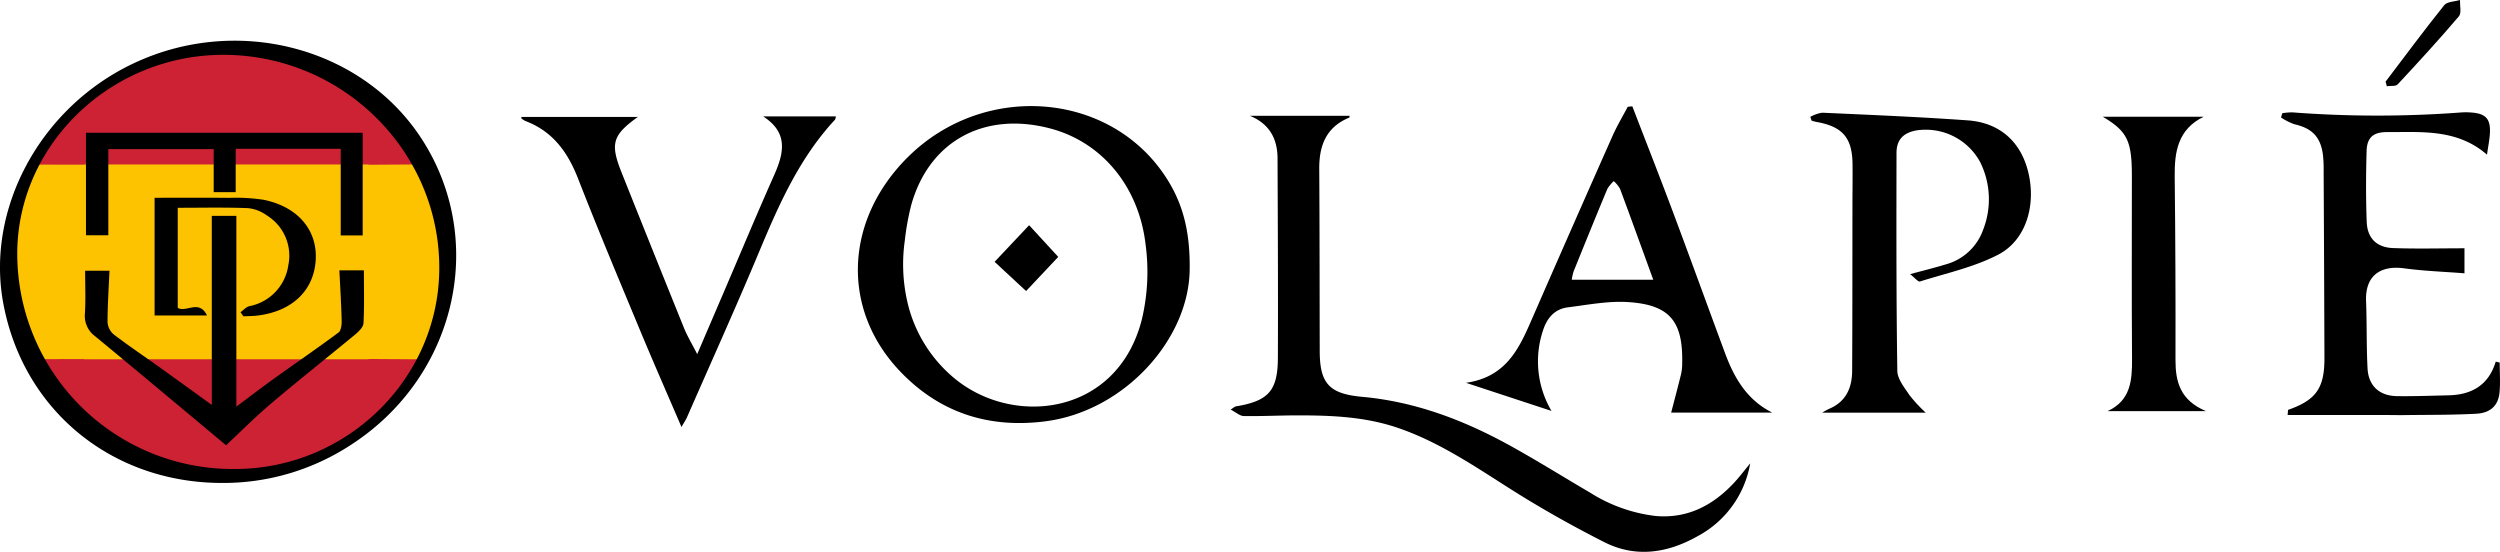
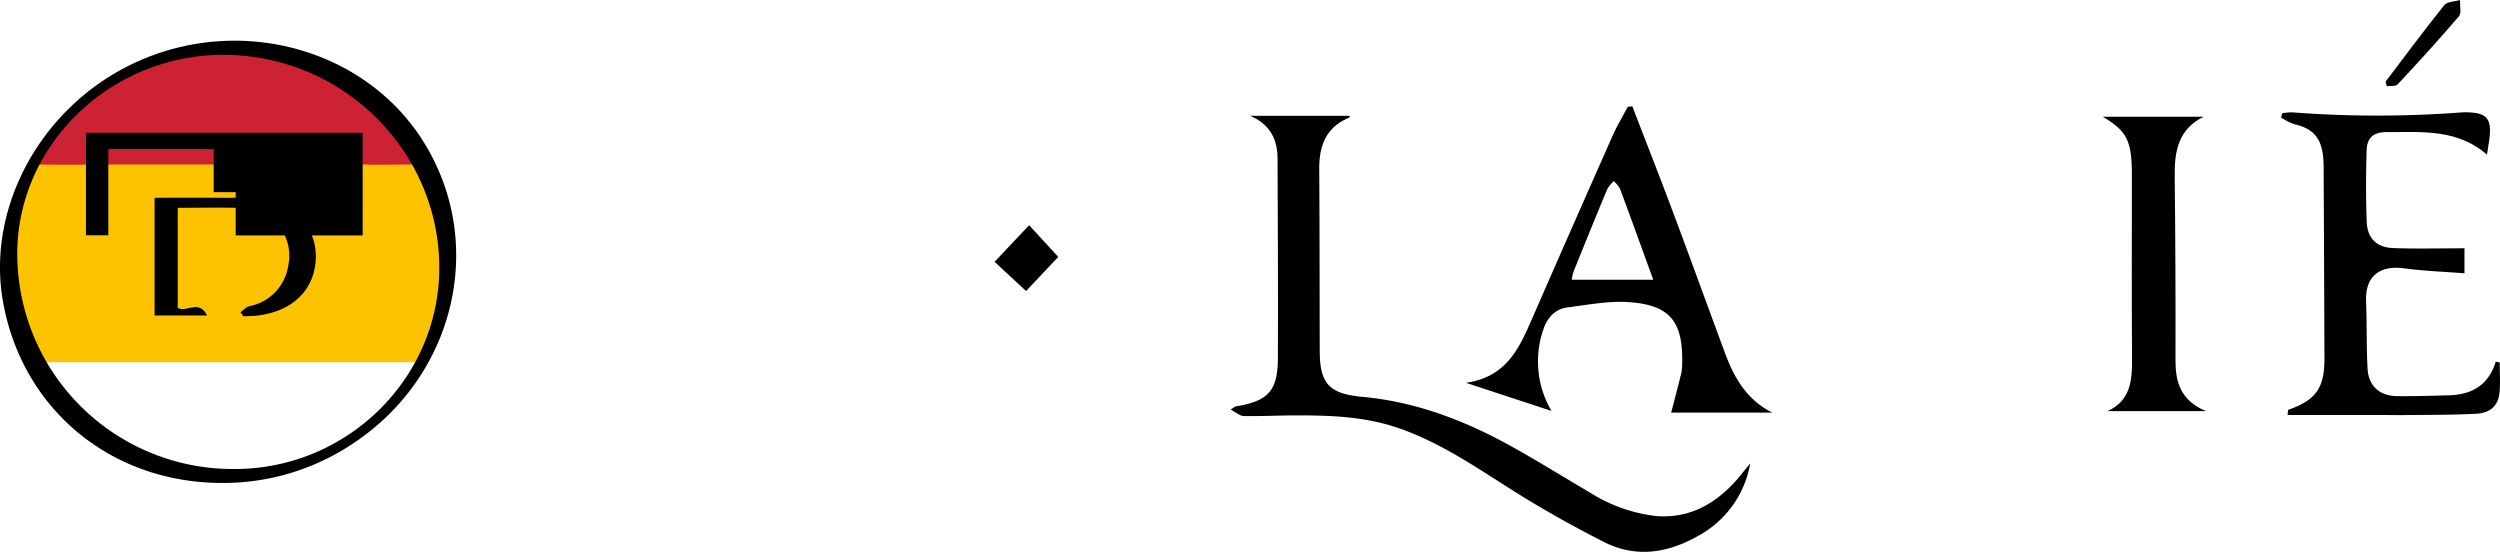
<svg xmlns="http://www.w3.org/2000/svg" viewBox="0 0 456.709 100.811">
  <defs>
    <style>
      .a {
        fill: #fdc200;
      }

      .b {
        fill: #cd2233;
      }
    </style>
  </defs>
  <g>
    <path d="M381.774,120.117A18.631,18.631,0,0,1,372.23,133.38c-5.488,3.115-11.326,4.057-17.126,1.116-5.702-2.891-11.305-6.029-16.711-9.44-6.752-4.261-13.302-8.797-20.956-11.419-5.976-2.048-12.132-2.293-18.335-2.292-3.284.001-6.569.176-9.851.121-.708-.012-1.405-.672-2.388-1.178.658-.426.77-.554.9-.575,5.988-.99,7.702-2.83,7.726-8.869.048-12.162-.011-24.324-.063-36.486-.015-3.601-1.53-6.292-5.039-7.736h18.223c-.031.099-.036.306-.114.338-4.197,1.736-5.477,5.106-5.45,9.347.072,11.114.06,22.228.088,33.342.015,5.945,1.815,7.77,7.772,8.31,9.68.879,18.576,4.261,27.003,8.914,4.96,2.739,9.767,5.753,14.66,8.612a28.609,28.609,0,0,0,11.92,4.238c5.712.502,10.314-1.833,14.153-5.871C379.76,122.676,380.735,121.365,381.774,120.117Z" transform="translate(-62.041 -35.462)" />
-     <path d="M279.376,84.506c-.004,12.784-11.829,26.048-26.35,27.922-10.436,1.347-19.425-1.606-26.623-9.2-10.83-11.425-10.032-27.772,1.655-39.226,13.747-13.474,36.318-11.854,46.659,3.367C277.863,71.998,279.456,77.121,279.376,84.506Zm-52.04-5.111a30.772,30.772,0,0,0,.422,11.025,25.505,25.505,0,0,0,8.154,13.74c10.783,9.48,30.27,7.412,34.743-10.415a37.627,37.627,0,0,0,.647-13.765c-1.255-10.459-7.95-18.568-17.428-21.056-11.991-3.149-22.052,2.276-25.338,13.898A46.184,46.184,0,0,0,227.337,79.395Z" transform="translate(-62.041 -35.462)" />
    <path d="M518.696,101.694c0,1.837.143,3.689-.036,5.508-.229,2.317-1.633,3.698-4.223,3.84-4.318.237-8.652.192-12.979.249-1.419.019-2.838-.017-4.256-.018-5.731-.003-11.462-.001-17.251-.001.073-.708.053-.921.102-.939,5.109-1.799,6.643-3.968,6.625-9.49q-.056-17.112-.146-34.223a22.844,22.844,0,0,0-.132-2.904c-.436-3.268-2-4.826-5.223-5.56a10.983,10.983,0,0,1-2.43-1.235l.234-.776a11.004,11.004,0,0,1,1.82-.157,204.243,204.243,0,0,0,30.857.016,12.66,12.66,0,0,1,1.791.008c2.705.181,3.608,1.155,3.453,3.844-.068,1.173-.314,2.336-.529,3.859-5.476-4.751-11.943-4.097-18.254-4.122-2.501-.01-3.669.979-3.739,3.446-.123,4.316-.144,8.643.021,12.957.115,2.989,1.819,4.675,4.83,4.785,4.301.158,8.612.04,13.03.04v4.57c-3.758-.295-7.401-.418-10.995-.906-4.524-.614-7.159,1.485-6.983,5.981.16,4.091.057,8.194.27,12.281.168,3.218,2.174,5.042,5.399,5.083,3.132.04,6.268-.077,9.401-.15,4.22-.098,7.314-1.843,8.62-6.158Z" transform="translate(-62.041 -35.462)" />
-     <path d="M392.751,56.818a6.406,6.406,0,0,1,2.179-.767c8.865.404,17.736.764,26.586,1.4,5.871.422,9.706,3.925,11.053,9.461,1.47,6.043-.397,12.436-5.499,15.077-4.425,2.29-9.477,3.381-14.285,4.896-.329.104-.935-.673-1.801-1.339,2.681-.73,4.633-1.201,6.547-1.795a10.009,10.009,0,0,0,6.792-6.311,15.266,15.266,0,0,0-.541-12.374A11.314,11.314,0,0,0,412.118,59.29c-2.368.439-3.611,1.688-3.615,4.114-.025,13.273-.049,26.547.148,39.818.022,1.498,1.312,3.053,2.231,4.439a27.831,27.831,0,0,0,2.959,3.194h-18.92a11.304,11.304,0,0,1,1.202-.678c3.123-1.282,4.258-3.83,4.275-6.955.056-10.068.04-20.135.054-30.203.004-2.534.045-5.069.016-7.603-.056-4.804-1.839-6.847-6.633-7.687-.286-.05-.563-.15-.844-.227Z" transform="translate(-62.041 -35.462)" />
    <path d="M360.24,54.883c2.483,6.447,5.013,12.876,7.436,19.345,3.212,8.574,6.326,17.185,9.51,25.769,1.671,4.507,3.987,8.521,8.607,10.835H367.337c.591-2.278,1.231-4.658,1.814-7.052a9.28,9.28,0,0,0,.2-1.999c.154-7.621-2.264-10.629-9.837-11.13-3.656-.242-7.395.497-11.075.963-2.39.302-3.785,1.954-4.501,4.17a17.834,17.834,0,0,0,1.535,14.749l-15.626-5.139c7.039-1.003,9.517-5.842,11.758-10.976q7.461-17.096,15.028-34.145c.806-1.818,1.839-3.536,2.766-5.3ZM364.067,86.57c-2.09-5.746-4.053-11.192-6.073-16.617a5.722,5.722,0,0,0-1.141-1.403,6.402,6.402,0,0,0-1.178,1.428c-2.091,5.013-4.133,10.046-6.168,15.082a9.575,9.575,0,0,0-.331,1.51Z" transform="translate(-62.041 -35.462)" />
    <polygon class="a" points="77.442 66.162 5.016 66.162 1.479 46.412 5.016 29.823 77.442 29.823 81.711 46.95 77.442 66.162" />
    <path class="b" d="M71.384,60.984a34.335,34.335,0,0,0-2.687,4.553q4.333.001,8.666.002c.01-.009.016-.02.026-.029H129.35c.015.017.025.035.041.052l7.917-.052h.003l1.307-.009a21.67,21.67,0,0,0-1.064-2.011c-.079-.118-.163-.228-.243-.345V62.083A3.583,3.583,0,0,0,133.727,58.5h0q-10.946-12.522-28.461-13.785A38.845,38.845,0,0,0,73.272,58.5" transform="translate(-62.041 -35.462)" />
-     <path class="b" d="M71.384,105.618a34.342,34.342,0,0,1-2.687-4.553q4.333-.001,8.666-.002c.01.009.016.02.026.029H129.35c.015-.017.025-.035.041-.052l7.917.052h.003l1.307.009a21.657,21.657,0,0,1-1.064,2.011c-.079.119-.163.228-.243.345v1.063a3.583,3.583,0,0,1-3.583,3.582h0q-10.946,12.522-28.461,13.785a38.845,38.845,0,0,1-31.994-13.785" transform="translate(-62.041 -35.462)" />
    <path d="M102.647,123.69c-20.179.007-36.37-13.271-40.006-32.816C59.451,73.72,69.236,55.42,85.957,47.27c19.217-9.367,42.585-3.224,53.423,14.043,11.67,18.593,5.817,43.137-13.256,55.434A42.521,42.521,0,0,1,102.647,123.69Zm1.849-2.55c20.514.226,37.527-16.106,37.792-36.28.281-21.375-17.225-39.087-38.922-39.38C82.727,45.2,65.458,61.455,65.194,81.41A39.354,39.354,0,0,0,104.497,121.139Z" transform="translate(-62.041 -35.462)" />
-     <path d="M157.283,56.818h21.29c-4.638,3.336-5.087,4.87-2.988,10.134q5.665,14.211,11.398,28.395c.607,1.498,1.455,2.9,2.427,4.808l4.962-11.569c3.024-7.05,5.978-14.13,9.097-21.137,1.806-4.056,2.606-7.756-2.015-10.723h13.293c-.047.16-.046.474-.202.642-6.413,6.913-10.156,15.326-13.735,23.886-4.276,10.227-8.842,20.334-13.29,30.49-.17.389-.42.742-.983,1.722-2.659-6.195-5.173-11.904-7.567-17.662-3.831-9.213-7.696-18.414-11.321-27.709-1.883-4.828-4.618-8.633-9.604-10.519a3.529,3.529,0,0,1-.735-.469C157.277,57.083,157.297,56.981,157.283,56.818Z" transform="translate(-62.041 -35.462)" />
    <path d="M446.169,56.783h18.452c-4.692,2.288-5.349,6.362-5.298,10.917q.188,16.769.144,33.54c-.011,4.006.9,7.358,5.554,9.324h-17.96c4.214-1.927,4.497-5.587,4.468-9.547-.082-11.106-.028-22.213-.031-33.32,0-.82-.007-1.64-.051-2.458C451.214,60.855,450.178,59.13,446.169,56.783Z" transform="translate(-62.041 -35.462)" />
    <path d="M497.847,50.376c3.55-4.672,7.045-9.39,10.714-13.967.529-.66,1.9-.648,2.881-.947-.046,1.013.315,2.371-.205,2.982-3.611,4.244-7.38,8.357-11.182,12.434-.363.389-1.306.237-1.98.336Q497.961,50.795,497.847,50.376Z" transform="translate(-62.041 -35.462)" />
    <path d="M243.737,83.292l6.308-6.689,5.319,5.79-5.875,6.236Z" transform="translate(-62.041 -35.462)" />
-     <path d="M105.22,109.739c2.52-1.875,4.784-3.609,7.099-5.27,3.849-2.761,7.763-5.434,11.562-8.261.473-.352.593-1.417.576-2.145-.074-3.031-.262-6.059-.415-9.216h4.476c0,3.284.094,6.477-.072,9.656-.038.721-.868,1.528-1.521,2.069-5.057,4.187-10.219,8.25-15.228,12.493-3.007,2.548-5.797,5.352-8.359,7.738C95.358,110.147,87.425,103.496,79.44,96.908a4.611,4.611,0,0,1-1.885-4.209c.157-2.521.039-5.059.039-7.78h4.449c-.139,3.163-.354,6.263-.357,9.364a3.215,3.215,0,0,0,1.097,2.247c2.644,2.03,5.42,3.887,8.133,5.828,3.29,2.354,6.564,4.73,9.816,7.075V74.897H105.22Z" transform="translate(-62.041 -35.462)" />
-     <path d="M81.831,62.703V78.441h-4.085V59.718h50.549V78.47h-4.012V62.644H105.097V70.565h-4.016V62.703Z" transform="translate(-62.041 -35.462)" />
+     <path d="M81.831,62.703V78.441h-4.085V59.718h50.549V78.47h-4.012H105.097V70.565h-4.016V62.703Z" transform="translate(-62.041 -35.462)" />
    <path d="M105.981,92.5c.534-.379,1.019-.964,1.61-1.105a8.888,8.888,0,0,0,7.12-7.464,8.63,8.63,0,0,0-3.916-9.109,6.971,6.971,0,0,0-3.481-1.339c-4.244-.16-8.498-.062-12.804-.062V91.694c1.48.95,3.904-1.612,5.346,1.397H90.283V71.593c4.609,0,9.14-.032,13.67.015a33.446,33.446,0,0,1,6.238.352c6.217,1.256,9.804,5.478,9.53,10.886-.284,5.608-4.22,9.449-10.54,10.251-.881.112-1.778.101-2.668.146Z" transform="translate(-62.041 -35.462)" />
  </g>
</svg>